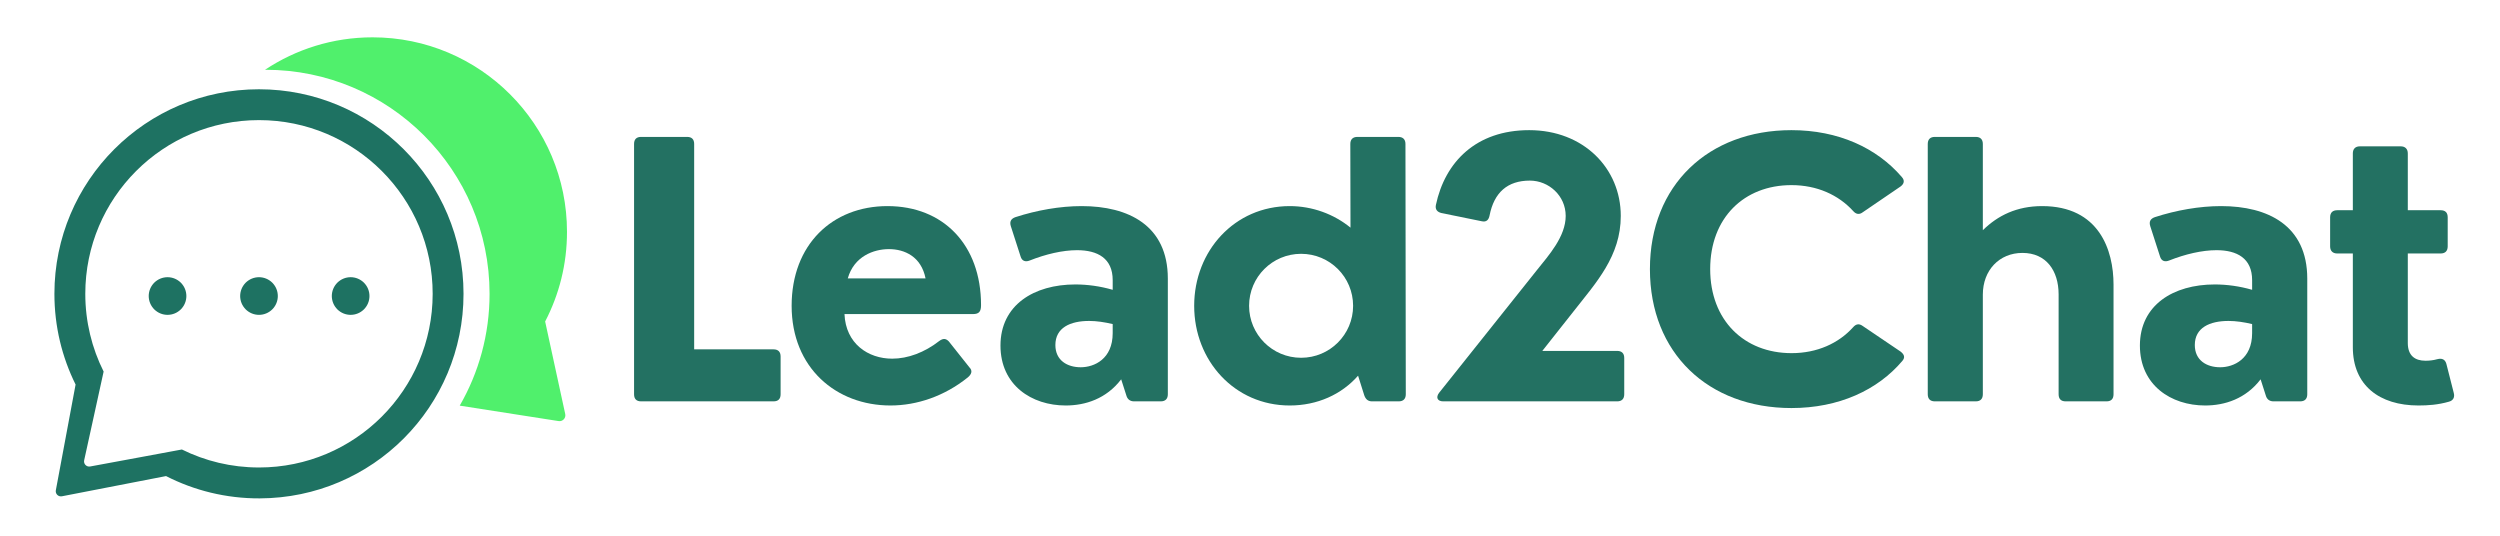
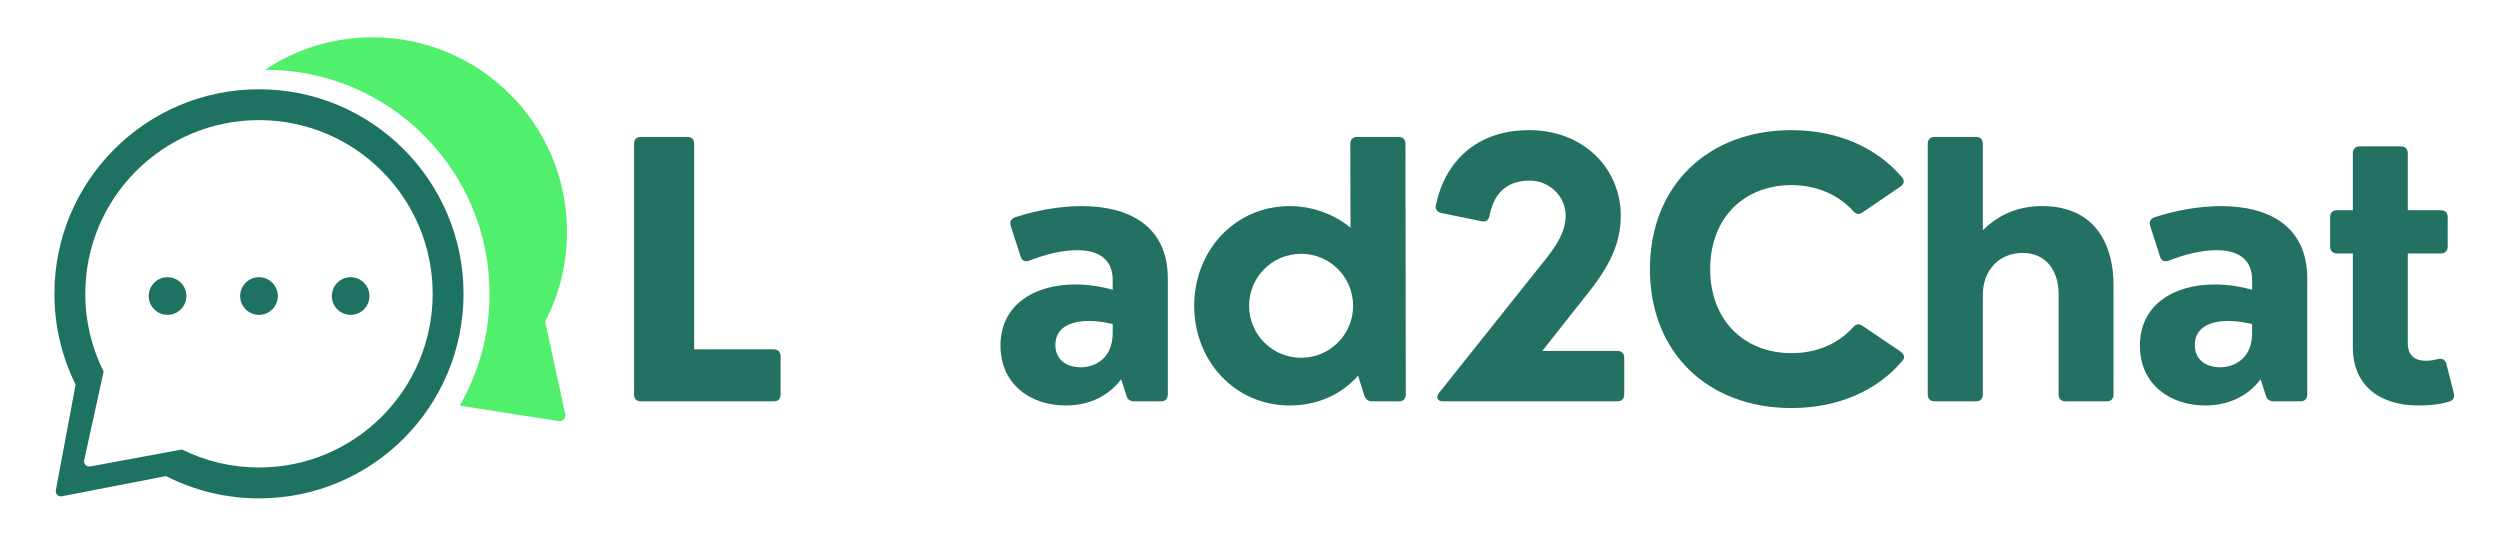
<svg xmlns="http://www.w3.org/2000/svg" version="1.0" viewBox="0 0 700 150" zoomAndPan="magnify">
  <g transform="translate(12)" fill="#237162">
    <g transform="translate(158.21 112.38)">
      <path d="m46.375 0c1.312 0 1.984-0.672 1.984-1.984v-10.594c0-1.266-0.672-1.984-1.984-1.984h-22.219v-57.516c0-1.297-0.672-1.969-1.984-1.969h-12.875c-1.297 0-1.969 0.672-1.969 1.969v70.094c0 1.312 0.672 1.984 1.969 1.984z" />
    </g>
  </g>
  <g transform="translate(12)" fill="#237162">
    <g transform="translate(205.22 112.38)">
-       <path d="m31.281-54.672c-15.469 0-26.844 10.797-26.844 27.922 0 17.391 12.484 27.906 27.672 27.906 7.422 0 15.094-2.609 21.594-7.812 1.203-0.969 1.406-1.969 0.531-2.844l-5.781-7.281c-0.828-0.859-1.594-0.906-2.656-0.141-4.141 3.234-8.812 4.969-13.203 4.969-6.75 0-13.016-4.203-13.359-12.484h35.969c1.734 0 2.266-0.734 2.266-2.516 0-16.922-10.609-27.719-26.188-27.719zm0.391 12.047c4.438 0 9.062 2.125 10.266 8.203h-21.781c1.734-6.172 7.234-8.203 11.516-8.203z" />
-     </g>
+       </g>
  </g>
  <g transform="translate(12)" fill="#237162">
    <g transform="translate(263.74 112.38)">
      <path d="m27.141-54.672c-6.078 0-12.578 1.156-18.562 3.094-1.203 0.422-1.688 1.203-1.297 2.5l2.75 8.531c0.375 1.25 1.344 1.594 2.547 1.109 4.484-1.781 9.219-2.891 13.266-2.891 5.734 0 9.969 2.266 9.969 8.391v2.703c-3.516-1.016-7.078-1.5-10.453-1.5-11.625 0-20.969 5.781-20.969 17.109 0 11.094 8.719 16.781 18.266 16.781 5.5 0 11.375-1.875 15.531-7.328l1.438 4.484c0.297 1.109 1.062 1.688 2.172 1.688h7.469c1.266 0 1.984-0.672 1.984-1.984v-32.391c0-14.891-11.047-20.297-24.109-20.297zm-0.281 45.125c-3.766 0-7.094-1.922-7.094-6.219 0-4.875 4.188-6.75 9.453-6.75 2.125 0 4.328 0.344 6.594 0.875v2.547c0 7.234-5.156 9.547-8.953 9.547z" />
    </g>
  </g>
  <g transform="translate(12)" fill="#237162">
    <g transform="translate(317.98 112.38)">
      <path d="m63.547-72.078c0-1.297-0.734-1.969-1.984-1.969h-11.469c-1.25 0-1.984 0.672-1.984 1.969l0.047 23.438c-4.672-3.812-10.703-6.031-17.016-6.031-15.422 0-26.75 12.531-26.75 27.922 0 15.375 11.328 27.906 26.75 27.906 7.719 0 14.516-3.078 19.141-8.344l1.734 5.5c0.391 1.109 1.062 1.688 2.172 1.688h7.469c1.266 0 1.984-0.672 1.984-1.984zm-29.219 59.875c-8.047 0-14.562-6.5-14.562-14.547 0-8.062 6.516-14.562 14.562-14.562s14.562 6.5 14.562 14.562c0 8.047-6.516 14.547-14.562 14.547z" />
    </g>
  </g>
  <g transform="translate(12)" fill="#237162">
    <g transform="translate(385.13 112.38)">
      <path d="m55.688 0c1.25 0 1.969-0.672 1.969-1.984v-10.172c0-1.297-0.719-1.969-1.969-1.969h-20.969l8.766-11.094c6.266-8 13.203-15.422 13.203-26.703 0-13.312-10.406-24.016-25.641-24.016-14.891 0-23.578 8.922-26.125 20.938-0.25 1.203 0.328 1.969 1.531 2.266l11.344 2.312c1.25 0.281 1.922-0.391 2.156-1.641 1.266-6.422 5.016-9.75 11.281-9.75 5.266 0 10.031 4.203 10.031 9.891 0 5.781-4.766 11.047-8 15.094l-27.438 34.422c-1 1.297-0.484 2.406 1.156 2.406z" />
    </g>
  </g>
  <g transform="translate(12)" fill="#237162">
    <g transform="translate(445.68 112.38)">
      <path d="m43.922 1.875c13.25 0 24.156-5.016 31.094-13.25 0.766-0.922 0.531-1.734-0.531-2.562l-10.609-7.172c-1.016-0.734-1.875-0.578-2.703 0.375-4.047 4.484-10.062 7.234-17.203 7.234-13.312 0-22.797-9.203-22.797-23.531 0-14.359 9.484-23.516 22.75-23.516 7.188 0 13.156 2.75 17.25 7.219 0.828 0.969 1.75 1.109 2.703 0.391l10.609-7.234c1.016-0.766 1.203-1.688 0.344-2.641-7.047-8.203-17.844-13.125-30.906-13.125-23.234 0-39.625 15.391-39.625 38.906 0 23.531 16.344 38.906 39.625 38.906z" />
    </g>
  </g>
  <g transform="translate(12)" fill="#237162">
    <g transform="translate(521.07 112.38)">
      <path d="m20.156 0c1.25 0 1.969-0.672 1.969-1.984v-27.906c0-6.844 4.625-11.672 11.094-11.672 6.609 0 10.125 4.922 10.125 11.625v27.953c0 1.312 0.672 1.984 1.969 1.984h11.438c1.297 0 1.969-0.672 1.969-1.984v-30.703c0-9.688-4.047-21.984-20-21.984-7.047 0-12.391 2.609-16.594 6.75v-24.156c0-1.297-0.719-1.969-1.969-1.969h-11.484c-1.25 0-1.969 0.672-1.969 1.969v70.094c0 1.312 0.719 1.984 1.969 1.984z" />
    </g>
  </g>
  <g transform="translate(12)" fill="#237162">
    <g transform="translate(582.78 112.38)">
      <path d="m27.141-54.672c-6.078 0-12.578 1.156-18.562 3.094-1.203 0.422-1.688 1.203-1.297 2.5l2.75 8.531c0.375 1.25 1.344 1.594 2.547 1.109 4.484-1.781 9.219-2.891 13.266-2.891 5.734 0 9.969 2.266 9.969 8.391v2.703c-3.516-1.016-7.078-1.5-10.453-1.5-11.625 0-20.969 5.781-20.969 17.109 0 11.094 8.719 16.781 18.266 16.781 5.5 0 11.375-1.875 15.531-7.328l1.438 4.484c0.297 1.109 1.062 1.688 2.172 1.688h7.469c1.266 0 1.984-0.672 1.984-1.984v-32.391c0-14.891-11.047-20.297-24.109-20.297zm-0.281 45.125c-3.766 0-7.094-1.922-7.094-6.219 0-4.875 4.188-6.75 9.453-6.75 2.125 0 4.328 0.344 6.594 0.875v2.547c0 7.234-5.156 9.547-8.953 9.547z" />
    </g>
  </g>
  <g transform="translate(12)" fill="#237162">
    <g transform="translate(637.01 112.38)">
      <path d="m28.156 1.156c2.656 0 5.5-0.188 8.531-1.062 1.25-0.328 1.688-1.297 1.344-2.5l-2.062-8.109c-0.344-1.203-1.203-1.641-2.516-1.297-1.203 0.344-2.359 0.438-3.328 0.438-2.984 0-4.953-1.453-4.953-4.969v-25.062h9.203c1.297 0 1.969-0.734 1.969-1.984v-8.141c0-1.312-0.672-1.984-1.969-1.984h-9.203v-15.906c0-1.25-0.734-1.984-1.984-1.984h-11.422c-1.297 0-1.984 0.734-1.984 1.984v15.906h-4.375c-1.266 0-1.984 0.672-1.984 1.984v8.141c0 1.25 0.719 1.984 1.984 1.984h4.375v26.266c0 10.656 7.438 16.297 18.375 16.297z" />
    </g>
  </g>
  <path d="m72.516 24.996c-31.641 0-57.281 25.641-57.281 57.27 0 9.129 2.133 17.754 5.93 25.406l-5.531 29.602c-0.188 1.008 0.691 1.875 1.699 1.688l29.156-5.66c7.863 4.019 16.793 6.281 26.238 6.246 31.594-0.117 57.059-25.676 57.059-57.281 0-31.629-25.641-57.27-57.27-57.27zm0 105.9c-7.758 0-15.082-1.816-21.586-5.039l-12.633 2.344-13.055 2.414c-1.02 0.188-1.898-0.727-1.676-1.734l2.789-12.703 2.66-12.141c-3.281-6.551-5.133-13.945-5.133-21.773 0-26.859 21.773-48.633 48.633-48.633 26.871 0 48.656 21.797 48.633 48.668-0.023 26.859-21.785 48.598-48.633 48.598z" fill="#1e7262" />
  <path d="m52.184 82.887c0 0.348-0.035 0.688-0.102 1.027-0.066 0.34-0.168 0.672-0.301 0.992s-0.293 0.621-0.488 0.91c-0.191 0.289-0.41 0.555-0.652 0.801-0.246 0.242-0.512 0.461-0.801 0.652-0.289 0.195-0.59 0.355-0.91 0.488-0.32 0.133-0.652 0.234-0.992 0.301-0.34 0.066-0.68 0.102-1.027 0.102s-0.688-0.035-1.027-0.102c-0.34-0.066-0.672-0.168-0.992-0.301-0.32-0.133-0.621-0.293-0.91-0.488-0.289-0.191-0.555-0.41-0.801-0.652-0.242-0.246-0.461-0.512-0.652-0.801-0.195-0.289-0.355-0.59-0.488-0.91-0.133-0.32-0.234-0.652-0.301-0.992-0.066-0.34-0.102-0.68-0.102-1.027 0-0.348 0.035-0.688 0.102-1.027 0.066-0.34 0.168-0.672 0.301-0.992 0.133-0.32 0.293-0.621 0.488-0.91 0.191-0.289 0.41-0.555 0.652-0.801 0.246-0.242 0.512-0.461 0.801-0.652 0.289-0.195 0.59-0.355 0.91-0.488s0.652-0.234 0.992-0.301c0.34-0.066 0.68-0.102 1.027-0.102s0.688 0.035 1.027 0.102c0.34 0.066 0.672 0.168 0.992 0.301 0.32 0.133 0.621 0.293 0.91 0.488 0.289 0.191 0.555 0.41 0.801 0.652 0.242 0.246 0.461 0.512 0.652 0.801 0.195 0.289 0.355 0.59 0.488 0.91 0.133 0.32 0.234 0.652 0.301 0.992 0.066 0.34 0.102 0.68 0.102 1.027z" fill="#1e7262" />
  <path d="m77.789 82.887c0 0.348-0.035 0.688-0.102 1.027-0.066 0.34-0.168 0.672-0.301 0.992-0.133 0.32-0.293 0.621-0.488 0.91-0.191 0.289-0.41 0.555-0.652 0.801-0.246 0.242-0.512 0.461-0.801 0.652-0.289 0.195-0.59 0.355-0.91 0.488-0.32 0.133-0.652 0.234-0.992 0.301-0.34 0.066-0.68 0.102-1.027 0.102s-0.688-0.035-1.027-0.102c-0.34-0.066-0.672-0.168-0.992-0.301-0.32-0.133-0.621-0.293-0.91-0.488-0.289-0.191-0.555-0.41-0.801-0.652-0.242-0.246-0.461-0.512-0.652-0.801-0.195-0.289-0.355-0.59-0.488-0.91-0.133-0.32-0.234-0.652-0.301-0.992-0.066-0.34-0.102-0.68-0.102-1.027 0-0.348 0.035-0.688 0.102-1.027 0.066-0.34 0.168-0.672 0.301-0.992 0.133-0.32 0.293-0.621 0.488-0.91 0.191-0.289 0.41-0.555 0.652-0.801 0.246-0.242 0.512-0.461 0.801-0.652 0.289-0.195 0.59-0.355 0.91-0.488 0.32-0.133 0.652-0.234 0.992-0.301 0.34-0.066 0.68-0.102 1.027-0.102s0.688 0.035 1.027 0.102c0.34 0.066 0.672 0.168 0.992 0.301 0.32 0.133 0.621 0.293 0.91 0.488 0.289 0.191 0.555 0.41 0.801 0.652 0.242 0.246 0.461 0.512 0.652 0.801 0.195 0.289 0.355 0.59 0.488 0.91 0.133 0.32 0.234 0.652 0.301 0.992 0.066 0.34 0.102 0.68 0.102 1.027z" fill="#1e7262" />
  <path d="m103.45 82.887c0 0.348-0.035 0.688-0.102 1.027-0.066 0.34-0.168 0.672-0.301 0.992s-0.293 0.621-0.488 0.91c-0.191 0.289-0.41 0.555-0.652 0.801-0.246 0.242-0.512 0.461-0.801 0.652-0.289 0.195-0.59 0.355-0.91 0.488-0.32 0.133-0.652 0.234-0.992 0.301-0.34 0.066-0.68 0.102-1.027 0.102-0.348 0-0.688-0.035-1.027-0.102-0.34-0.066-0.672-0.168-0.992-0.301-0.32-0.133-0.621-0.293-0.91-0.488-0.289-0.191-0.555-0.41-0.801-0.652-0.242-0.246-0.461-0.512-0.652-0.801-0.195-0.289-0.355-0.59-0.488-0.91-0.133-0.32-0.234-0.652-0.301-0.992-0.066-0.34-0.102-0.68-0.102-1.027 0-0.348 0.035-0.688 0.102-1.027 0.066-0.34 0.168-0.672 0.301-0.992 0.133-0.32 0.293-0.621 0.488-0.91 0.191-0.289 0.41-0.555 0.652-0.801 0.246-0.242 0.512-0.461 0.801-0.652 0.289-0.195 0.59-0.355 0.91-0.488 0.32-0.133 0.652-0.234 0.992-0.301 0.34-0.066 0.68-0.102 1.027-0.102 0.348 0 0.688 0.035 1.027 0.102 0.34 0.066 0.672 0.168 0.992 0.301s0.621 0.293 0.91 0.488c0.289 0.191 0.555 0.41 0.801 0.652 0.242 0.246 0.461 0.512 0.652 0.801 0.195 0.289 0.355 0.59 0.488 0.91 0.133 0.32 0.234 0.652 0.301 0.992s0.102 0.68 0.102 1.027z" fill="#1e7262" />
  <path d="m152.64 90.023 5.625 25.91c0.246 1.125-0.715 2.156-1.863 1.969l-27.68-4.324c5.32-9.211 8.355-19.91 8.355-31.313 0-34.652-28.09-62.73-62.73-62.73h-0.141c8.625-5.731 18.973-9.082 30.105-9.082 30.07 0 54.445 24.375 54.445 54.445 0.012 9.059-2.203 17.602-6.117 25.125z" fill="#50f06c" />
</svg>